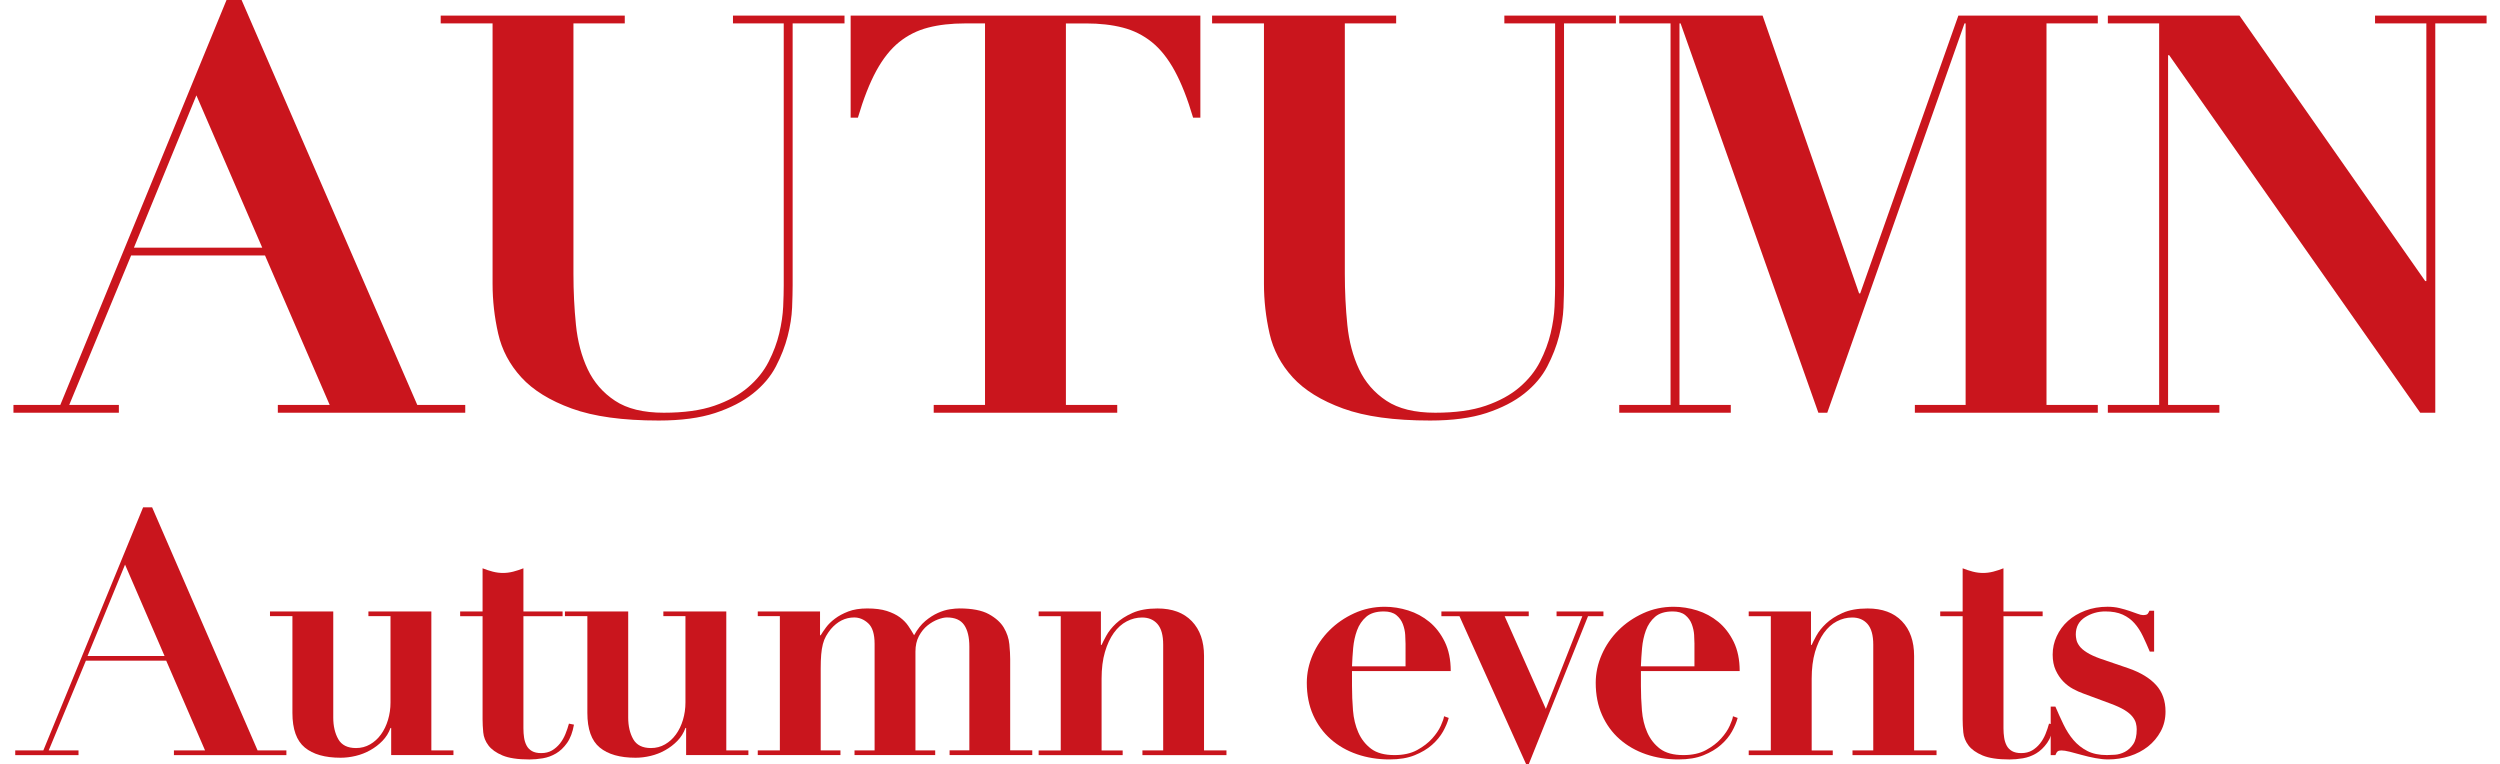
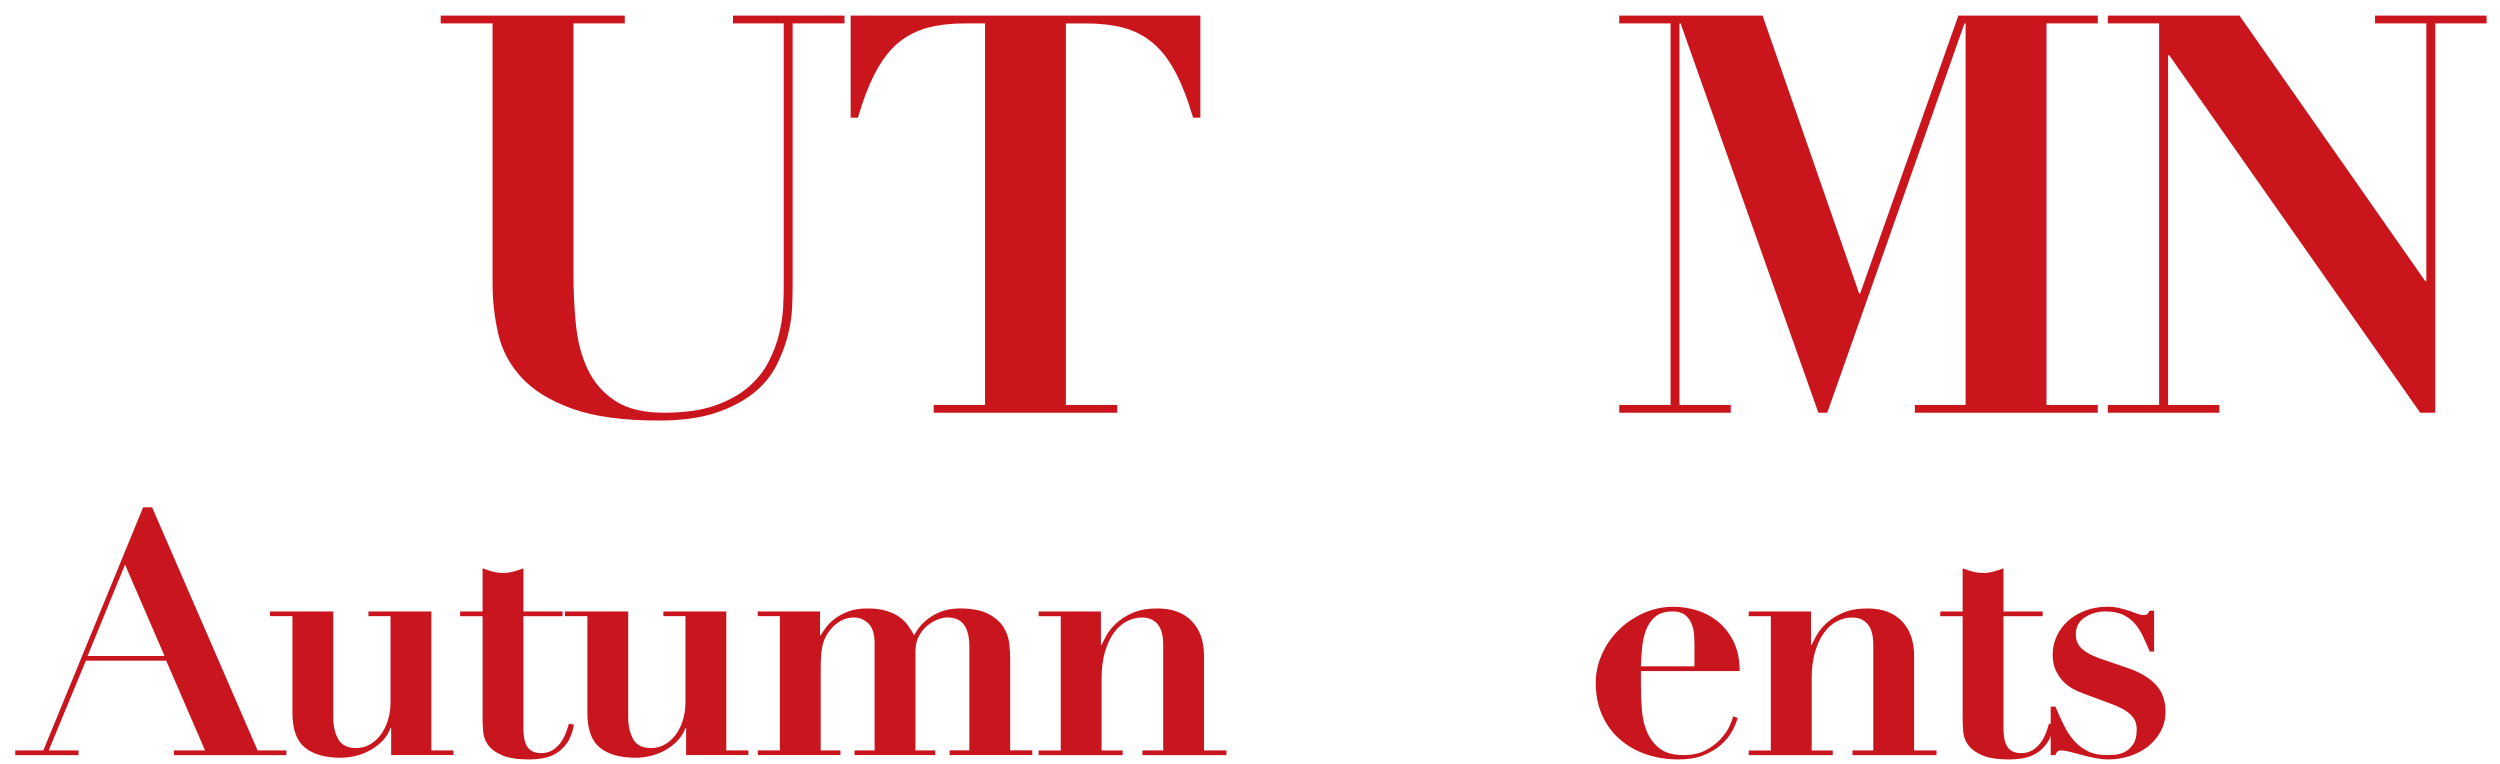
<svg xmlns="http://www.w3.org/2000/svg" version="1.1" id="レイヤー_1" x="0px" y="0px" viewBox="0 0 119.48 36.519" style="enable-background:new 0 0 119.48 36.519;" xml:space="preserve">
  <style type="text/css">
	.st0{fill:#CA151D;}
	.st1{fill:#C9151D;}
</style>
  <g>
    <g>
-       <path class="st0" d="M2.882,19.353L10.826,0h0.72l8.397,19.353h2.292v0.373h-8.957v-0.373h2.479l-3.092-7.145H6.267l-2.959,7.145    h2.373v0.373H0.643v-0.373H2.882z M6.401,11.835h6.131L9.386,4.558L6.401,11.835z" />
      <path class="st0" d="M29.859,0.746v0.373h-2.453v11.969c0,0.836,0.04,1.648,0.12,2.439c0.08,0.791,0.267,1.497,0.56,2.119    c0.294,0.622,0.729,1.124,1.307,1.506c0.577,0.383,1.354,0.573,2.332,0.573c0.96,0,1.764-0.11,2.413-0.333    c0.648-0.223,1.186-0.516,1.612-0.88s0.755-0.773,0.986-1.227c0.23-0.453,0.4-0.906,0.507-1.359s0.169-0.88,0.187-1.279    s0.026-0.733,0.026-1V1.119H35.03V0.746h5.331v0.373h-2.479v12.502c0,0.284-0.009,0.645-0.026,1.08    c-0.019,0.436-0.09,0.893-0.214,1.372c-0.124,0.48-0.311,0.96-0.56,1.439c-0.249,0.48-0.613,0.911-1.093,1.293    c-0.479,0.383-1.084,0.693-1.812,0.934c-0.729,0.239-1.626,0.359-2.692,0.359c-1.725,0-3.11-0.191-4.159-0.573    s-1.853-0.88-2.412-1.492c-0.56-0.613-0.929-1.311-1.106-2.093c-0.177-0.782-0.267-1.573-0.267-2.373V1.119h-2.479V0.746H29.859z" />
      <path class="st0" d="M46.12,1.119c-0.658,0-1.244,0.066-1.76,0.2c-0.516,0.133-0.978,0.364-1.386,0.692    c-0.409,0.329-0.773,0.787-1.094,1.373c-0.319,0.587-0.612,1.333-0.879,2.239h-0.347V0.746h16.714v4.878h-0.347    c-0.267-0.906-0.56-1.652-0.88-2.239c-0.319-0.586-0.685-1.044-1.093-1.373c-0.409-0.328-0.871-0.56-1.386-0.692    c-0.516-0.134-1.103-0.2-1.76-0.2h-0.96v18.233h2.453v0.373h-8.771v-0.373h2.452V1.119H46.12z" />
-       <path class="st0" d="M66.725,0.746v0.373h-2.453v11.969c0,0.836,0.04,1.648,0.12,2.439c0.08,0.791,0.267,1.497,0.56,2.119    c0.294,0.622,0.729,1.124,1.307,1.506c0.577,0.383,1.354,0.573,2.332,0.573c0.96,0,1.764-0.11,2.413-0.333    c0.648-0.223,1.186-0.516,1.612-0.88s0.755-0.773,0.986-1.227c0.23-0.453,0.4-0.906,0.507-1.359s0.169-0.88,0.187-1.279    s0.026-0.733,0.026-1V1.119h-2.426V0.746h5.331v0.373h-2.479v12.502c0,0.284-0.009,0.645-0.026,1.08    c-0.019,0.436-0.09,0.893-0.214,1.372c-0.124,0.48-0.311,0.96-0.56,1.439c-0.249,0.48-0.613,0.911-1.093,1.293    c-0.479,0.383-1.084,0.693-1.812,0.934c-0.729,0.239-1.626,0.359-2.692,0.359c-1.725,0-3.11-0.191-4.159-0.573    c-1.049-0.382-1.853-0.88-2.412-1.492c-0.56-0.613-0.929-1.311-1.106-2.093s-0.267-1.573-0.267-2.373V1.119h-2.479V0.746H66.725z" />
      <path class="st0" d="M84.238,0.746l4.611,13.275h0.054l4.691-13.275h6.664v0.373h-2.452v18.233h2.452v0.373h-8.743v-0.373h2.426    V1.119h-0.054l-6.558,18.606h-0.426L80.319,1.119h-0.053v18.233h2.452v0.373h-5.331v-0.373h2.452V1.119h-2.452V0.746H84.238z" />
      <path class="st0" d="M107.03,0.746l8.877,12.688h0.053V1.119h-2.452V0.746h5.331v0.373h-2.452v18.606h-0.72L103.67,2.639h-0.053    v16.714h2.452v0.373h-5.331v-0.373h2.452V1.119h-2.452V0.746H107.03z" />
    </g>
  </g>
  <g>
    <path class="st1" d="M2.071,35.864l4.768-11.616h0.432l5.04,11.616h1.376v0.224H8.312v-0.224h1.488l-1.856-4.288h-3.84   l-1.776,4.288h1.424v0.224H0.728v-0.224H2.071z M4.184,31.351h3.68l-1.888-4.367L4.184,31.351z" />
    <path class="st1" d="M15.927,29.223v5.072c0,0.405,0.08,0.749,0.24,1.032c0.16,0.282,0.443,0.424,0.848,0.424   c0.245,0,0.469-0.059,0.672-0.176s0.376-0.274,0.52-0.473c0.144-0.197,0.256-0.429,0.336-0.695c0.08-0.267,0.12-0.544,0.12-0.832   v-4.128h-1.056v-0.225h3.008v6.641h1.056v0.224h-2.976v-1.296h-0.032c-0.085,0.234-0.213,0.439-0.384,0.616   c-0.171,0.176-0.366,0.325-0.584,0.447c-0.219,0.123-0.451,0.214-0.696,0.272c-0.245,0.059-0.485,0.088-0.72,0.088   c-0.747,0-1.317-0.162-1.712-0.488c-0.395-0.325-0.592-0.877-0.592-1.655v-4.624h-1.072v-0.225H15.927z" />
    <path class="st1" d="M23.551,27.32c0.165,0.042,0.328,0.063,0.488,0.063c0.16,0,0.323-0.021,0.488-0.063   c0.165-0.043,0.328-0.097,0.488-0.16v2.063h1.872v0.225h-1.872v5.359c0,0.16,0.011,0.31,0.032,0.448   c0.021,0.139,0.061,0.264,0.12,0.376c0.058,0.112,0.144,0.2,0.256,0.264c0.112,0.064,0.258,0.097,0.44,0.097   c0.203,0,0.376-0.043,0.52-0.128c0.144-0.086,0.269-0.195,0.376-0.328c0.106-0.134,0.194-0.285,0.264-0.456   c0.069-0.171,0.125-0.336,0.168-0.496l0.24,0.048c-0.064,0.363-0.173,0.653-0.328,0.872c-0.154,0.219-0.331,0.387-0.528,0.504   s-0.408,0.194-0.632,0.232c-0.224,0.037-0.438,0.056-0.64,0.056c-0.555,0-0.984-0.064-1.288-0.192   c-0.304-0.128-0.528-0.288-0.672-0.479c-0.144-0.192-0.227-0.4-0.248-0.624s-0.032-0.432-0.032-0.624v-4.928h-1.072v-0.225h1.072   V27.16C23.223,27.223,23.386,27.277,23.551,27.32z" />
    <path class="st1" d="M30.023,29.223v5.072c0,0.405,0.08,0.749,0.24,1.032c0.16,0.282,0.443,0.424,0.848,0.424   c0.245,0,0.469-0.059,0.672-0.176s0.376-0.274,0.52-0.473c0.144-0.197,0.256-0.429,0.336-0.695c0.08-0.267,0.12-0.544,0.12-0.832   v-4.128h-1.056v-0.225h3.008v6.641h1.056v0.224h-2.976v-1.296h-0.032c-0.085,0.234-0.213,0.439-0.384,0.616   c-0.171,0.176-0.366,0.325-0.584,0.447c-0.219,0.123-0.451,0.214-0.696,0.272c-0.245,0.059-0.485,0.088-0.72,0.088   c-0.747,0-1.317-0.162-1.712-0.488c-0.395-0.325-0.592-0.877-0.592-1.655v-4.624h-1.072v-0.225H30.023z" />
    <path class="st1" d="M39.191,29.223v1.137h0.032c0.064-0.107,0.149-0.232,0.256-0.376c0.106-0.145,0.248-0.283,0.424-0.416   c0.176-0.134,0.389-0.248,0.64-0.345c0.25-0.096,0.552-0.144,0.904-0.144c0.374,0,0.686,0.04,0.936,0.12s0.458,0.182,0.624,0.304   c0.166,0.123,0.299,0.259,0.4,0.408c0.102,0.149,0.195,0.299,0.28,0.448c0.16-0.288,0.338-0.515,0.536-0.681   c0.197-0.165,0.397-0.293,0.6-0.384s0.395-0.149,0.576-0.176c0.181-0.026,0.331-0.04,0.448-0.04c0.608,0,1.077,0.091,1.408,0.271   c0.331,0.182,0.571,0.397,0.72,0.648c0.149,0.251,0.237,0.515,0.264,0.792c0.027,0.277,0.04,0.512,0.04,0.704v4.368h1.056v0.224   h-3.952v-0.224h0.944v-4.96c0-0.448-0.083-0.792-0.248-1.032c-0.166-0.24-0.44-0.36-0.824-0.36c-0.117,0-0.261,0.032-0.432,0.096   c-0.17,0.064-0.336,0.16-0.496,0.288c-0.16,0.128-0.296,0.296-0.408,0.504s-0.168,0.456-0.168,0.744v4.721h0.944v0.224h-3.856   v-0.224h0.96v-5.088c0-0.47-0.102-0.798-0.304-0.984c-0.203-0.187-0.427-0.28-0.672-0.28c-0.427,0-0.8,0.187-1.12,0.561   c-0.085,0.106-0.16,0.216-0.224,0.327c-0.064,0.112-0.115,0.24-0.152,0.385c-0.038,0.144-0.064,0.31-0.08,0.496   s-0.024,0.413-0.024,0.68v3.904h0.944v0.224h-3.952v-0.224h1.056v-6.416h-1.056v-0.225H39.191z" />
    <path class="st1" d="M50.695,35.864v-6.416h-1.056v-0.225h2.976v1.601h0.032c0.042-0.097,0.117-0.243,0.224-0.44   c0.107-0.197,0.261-0.392,0.464-0.584c0.202-0.192,0.464-0.36,0.784-0.504c0.32-0.144,0.72-0.216,1.2-0.216   c0.704,0,1.25,0.202,1.64,0.607c0.389,0.406,0.584,0.96,0.584,1.664v4.513h1.072v0.224h-4.016v-0.224h0.992v-5.057   c0-0.447-0.091-0.775-0.272-0.983c-0.182-0.208-0.427-0.312-0.736-0.312c-0.256,0-0.502,0.062-0.736,0.185   c-0.235,0.122-0.44,0.307-0.616,0.552c-0.176,0.245-0.318,0.55-0.424,0.912s-0.16,0.789-0.16,1.279v3.425h1.008v0.224h-4.016   v-0.224H50.695z" />
-     <path class="st1" d="M64.615,32.791c0,0.384,0.016,0.771,0.047,1.16c0.032,0.39,0.117,0.741,0.256,1.056s0.342,0.573,0.608,0.776   c0.267,0.202,0.64,0.304,1.12,0.304c0.427,0,0.787-0.08,1.08-0.24s0.533-0.344,0.72-0.552s0.325-0.413,0.416-0.616   c0.091-0.202,0.142-0.352,0.152-0.448l0.224,0.08c-0.053,0.203-0.144,0.419-0.271,0.648c-0.129,0.229-0.305,0.442-0.528,0.64   c-0.224,0.198-0.501,0.363-0.832,0.496c-0.331,0.134-0.73,0.2-1.2,0.2c-0.555,0-1.072-0.083-1.552-0.248s-0.899-0.405-1.256-0.72   c-0.357-0.314-0.638-0.699-0.841-1.152c-0.202-0.453-0.303-0.968-0.303-1.544c0-0.458,0.096-0.906,0.287-1.344   c0.192-0.438,0.457-0.824,0.793-1.16s0.73-0.608,1.184-0.816s0.941-0.312,1.464-0.312c0.373,0,0.747,0.059,1.12,0.176   s0.709,0.299,1.008,0.544c0.299,0.246,0.544,0.562,0.736,0.952c0.191,0.39,0.287,0.856,0.287,1.4h-4.719V32.791z M67.174,30.776   c0-0.118-0.005-0.262-0.016-0.433c-0.01-0.17-0.048-0.341-0.111-0.512c-0.064-0.171-0.168-0.314-0.312-0.433   c-0.145-0.117-0.344-0.176-0.6-0.176c-0.363,0-0.643,0.086-0.84,0.256c-0.197,0.171-0.344,0.387-0.44,0.648   s-0.157,0.544-0.185,0.848c-0.026,0.305-0.045,0.595-0.055,0.872h2.559V30.776z" />
-     <path class="st1" d="M73.062,29.223v0.225H71.91l1.969,4.432l1.744-4.432h-1.232v-0.225h2.24v0.225h-0.736l-2.832,7.071h-0.128   l-3.185-7.071h-0.863v-0.225H73.062z" />
    <path class="st1" d="M78.423,32.791c0,0.384,0.016,0.771,0.048,1.16c0.031,0.39,0.117,0.741,0.256,1.056s0.342,0.573,0.607,0.776   c0.268,0.202,0.641,0.304,1.121,0.304c0.426,0,0.786-0.08,1.08-0.24c0.293-0.16,0.533-0.344,0.719-0.552   c0.188-0.208,0.326-0.413,0.416-0.616c0.092-0.202,0.143-0.352,0.152-0.448l0.225,0.08c-0.054,0.203-0.145,0.419-0.272,0.648   s-0.304,0.442-0.528,0.64c-0.224,0.198-0.501,0.363-0.832,0.496c-0.33,0.134-0.73,0.2-1.199,0.2c-0.555,0-1.072-0.083-1.553-0.248   c-0.479-0.165-0.898-0.405-1.256-0.72s-0.637-0.699-0.84-1.152s-0.304-0.968-0.304-1.544c0-0.458,0.096-0.906,0.288-1.344   c0.191-0.438,0.456-0.824,0.792-1.16s0.73-0.608,1.185-0.816c0.453-0.208,0.94-0.312,1.463-0.312c0.373,0,0.747,0.059,1.121,0.176   c0.373,0.117,0.709,0.299,1.008,0.544c0.298,0.246,0.543,0.562,0.735,0.952s0.288,0.856,0.288,1.4h-4.72V32.791z M80.982,30.776   c0-0.118-0.006-0.262-0.016-0.433c-0.011-0.17-0.049-0.341-0.112-0.512s-0.168-0.314-0.312-0.433   c-0.145-0.117-0.344-0.176-0.6-0.176c-0.363,0-0.644,0.086-0.841,0.256c-0.197,0.171-0.344,0.387-0.44,0.648   c-0.096,0.262-0.156,0.544-0.184,0.848c-0.027,0.305-0.045,0.595-0.056,0.872h2.56V30.776z" />
    <path class="st1" d="M84.631,35.864v-6.416h-1.057v-0.225h2.977v1.601h0.032c0.042-0.097,0.117-0.243,0.224-0.44   c0.107-0.197,0.262-0.392,0.465-0.584c0.201-0.192,0.463-0.36,0.783-0.504s0.721-0.216,1.2-0.216c0.704,0,1.251,0.202,1.64,0.607   c0.39,0.406,0.584,0.96,0.584,1.664v4.513h1.072v0.224h-4.016v-0.224h0.992v-5.057c0-0.447-0.092-0.775-0.272-0.983   c-0.182-0.208-0.427-0.312-0.735-0.312c-0.257,0-0.502,0.062-0.736,0.185c-0.235,0.122-0.44,0.307-0.616,0.552   c-0.177,0.245-0.317,0.55-0.425,0.912c-0.105,0.362-0.159,0.789-0.159,1.279v3.425h1.008v0.224h-4.017v-0.224H84.631z" />
    <path class="st1" d="M94.287,27.32c0.164,0.042,0.328,0.063,0.487,0.063c0.16,0,0.323-0.021,0.488-0.063   c0.165-0.043,0.328-0.097,0.487-0.16v2.063h1.873v0.225H95.75v5.359c0,0.16,0.012,0.31,0.033,0.448   c0.021,0.139,0.061,0.264,0.119,0.376s0.145,0.2,0.256,0.264c0.112,0.064,0.259,0.097,0.44,0.097c0.202,0,0.376-0.043,0.521-0.128   c0.144-0.086,0.269-0.195,0.375-0.328c0.107-0.134,0.195-0.285,0.265-0.456s0.125-0.336,0.168-0.496l0.239,0.048   c-0.063,0.363-0.173,0.653-0.328,0.872c-0.154,0.219-0.33,0.387-0.527,0.504s-0.408,0.194-0.632,0.232   c-0.224,0.037-0.438,0.056-0.64,0.056c-0.555,0-0.984-0.064-1.289-0.192c-0.303-0.128-0.527-0.288-0.672-0.479   c-0.144-0.192-0.227-0.4-0.248-0.624s-0.031-0.432-0.031-0.624v-4.928h-1.072v-0.225h1.072V27.16   C93.959,27.223,94.121,27.277,94.287,27.32z" />
    <path class="st1" d="M98.23,33.767c0.128,0.299,0.258,0.587,0.392,0.864s0.29,0.522,0.472,0.736c0.182,0.213,0.4,0.387,0.656,0.52   c0.256,0.134,0.57,0.2,0.944,0.2c0.096,0,0.224-0.005,0.384-0.016s0.317-0.057,0.473-0.137c0.154-0.08,0.287-0.202,0.399-0.367   c0.112-0.166,0.168-0.403,0.168-0.713c0-0.096-0.013-0.194-0.04-0.296c-0.027-0.101-0.082-0.205-0.168-0.312   s-0.211-0.211-0.376-0.312c-0.165-0.101-0.392-0.205-0.681-0.312l-1.295-0.48c-0.15-0.053-0.311-0.125-0.48-0.216   s-0.328-0.21-0.472-0.359s-0.265-0.328-0.36-0.536s-0.145-0.456-0.145-0.744c0-0.31,0.064-0.603,0.193-0.88   c0.127-0.277,0.306-0.521,0.535-0.729s0.507-0.373,0.832-0.496c0.325-0.122,0.68-0.184,1.064-0.184   c0.202,0,0.392,0.021,0.568,0.063c0.176,0.043,0.336,0.089,0.479,0.137s0.272,0.093,0.384,0.136s0.2,0.063,0.264,0.063   c0.117,0,0.192-0.021,0.225-0.063c0.031-0.043,0.059-0.091,0.08-0.145h0.224v1.952h-0.208c-0.107-0.256-0.216-0.501-0.328-0.735   c-0.111-0.234-0.245-0.44-0.4-0.616c-0.154-0.176-0.344-0.314-0.567-0.416s-0.501-0.152-0.832-0.152   c-0.353,0-0.675,0.094-0.968,0.28c-0.294,0.187-0.44,0.462-0.44,0.824c0,0.074,0.011,0.16,0.032,0.256s0.069,0.194,0.145,0.296   c0.074,0.102,0.191,0.203,0.352,0.304c0.16,0.102,0.373,0.2,0.64,0.296l1.36,0.465c0.576,0.202,1.014,0.469,1.312,0.8   c0.298,0.33,0.447,0.752,0.447,1.264c0,0.353-0.078,0.67-0.232,0.952s-0.357,0.522-0.607,0.72c-0.251,0.197-0.541,0.35-0.872,0.456   s-0.672,0.16-1.024,0.16c-0.191,0-0.399-0.021-0.623-0.064c-0.225-0.042-0.44-0.093-0.648-0.151s-0.397-0.109-0.568-0.152   c-0.17-0.042-0.304-0.063-0.4-0.063c-0.085,0-0.146,0.016-0.184,0.048s-0.072,0.091-0.104,0.176h-0.225v-2.32H98.23z" />
  </g>
</svg>